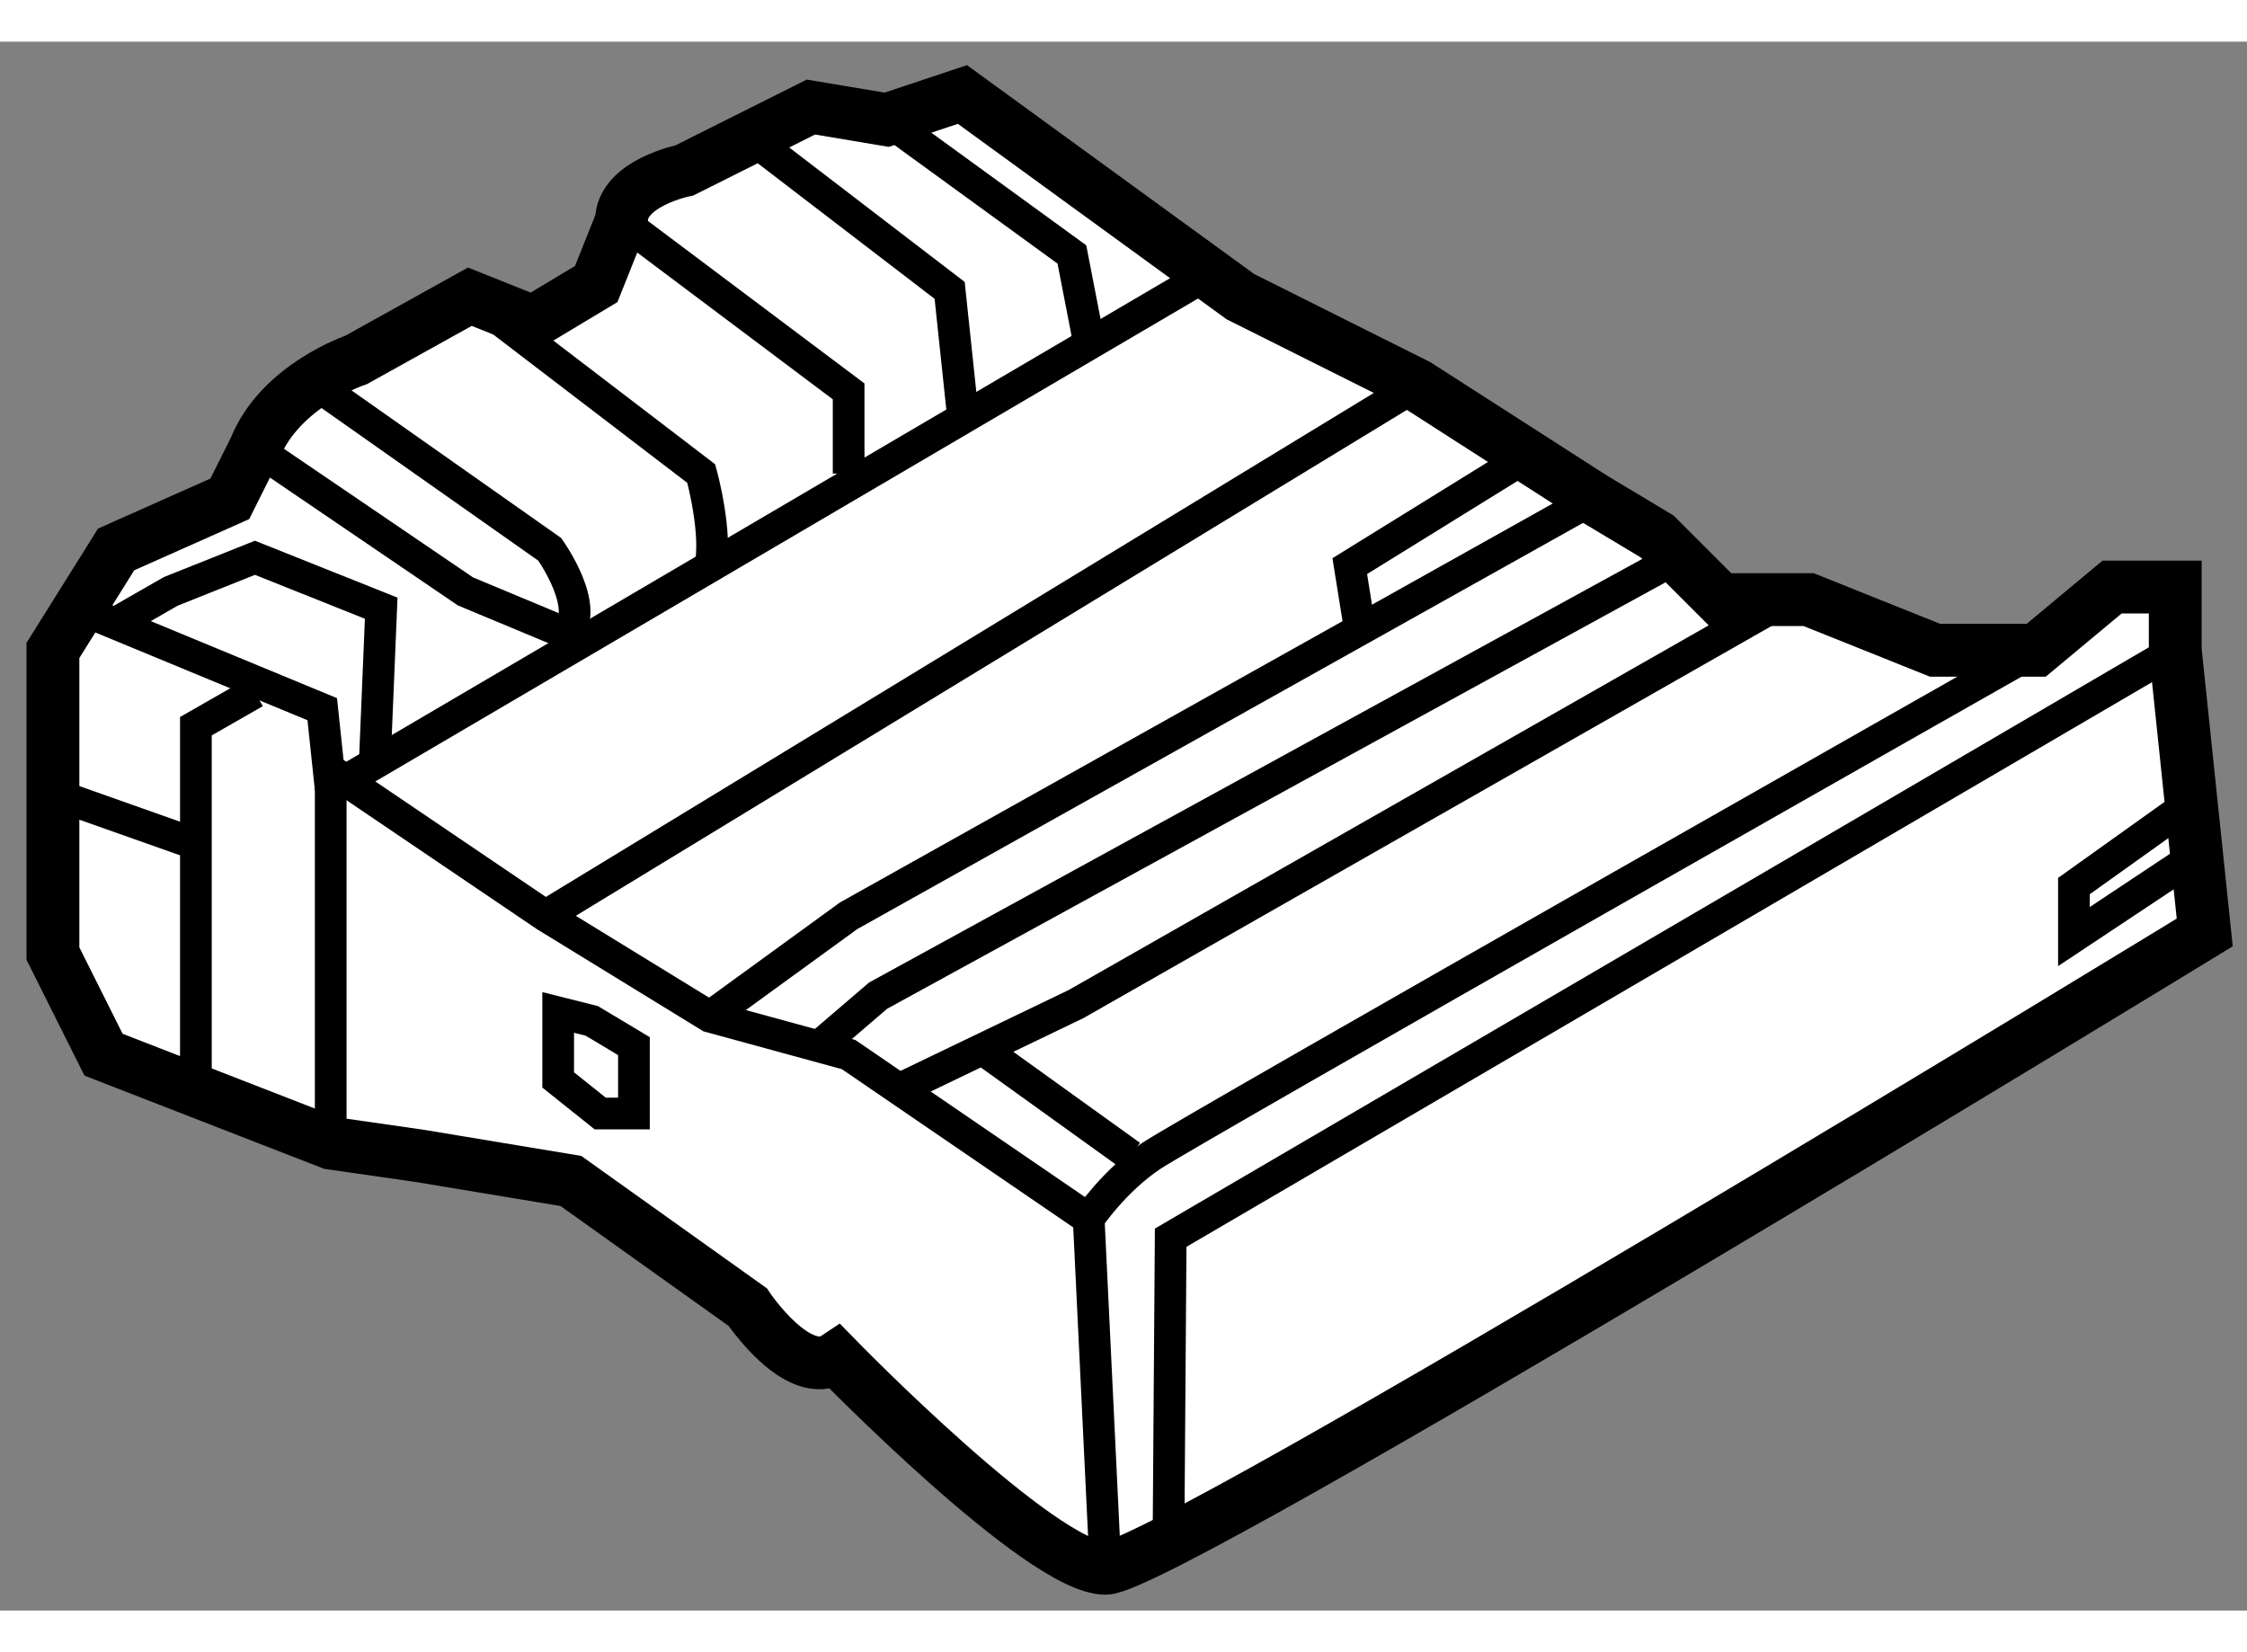
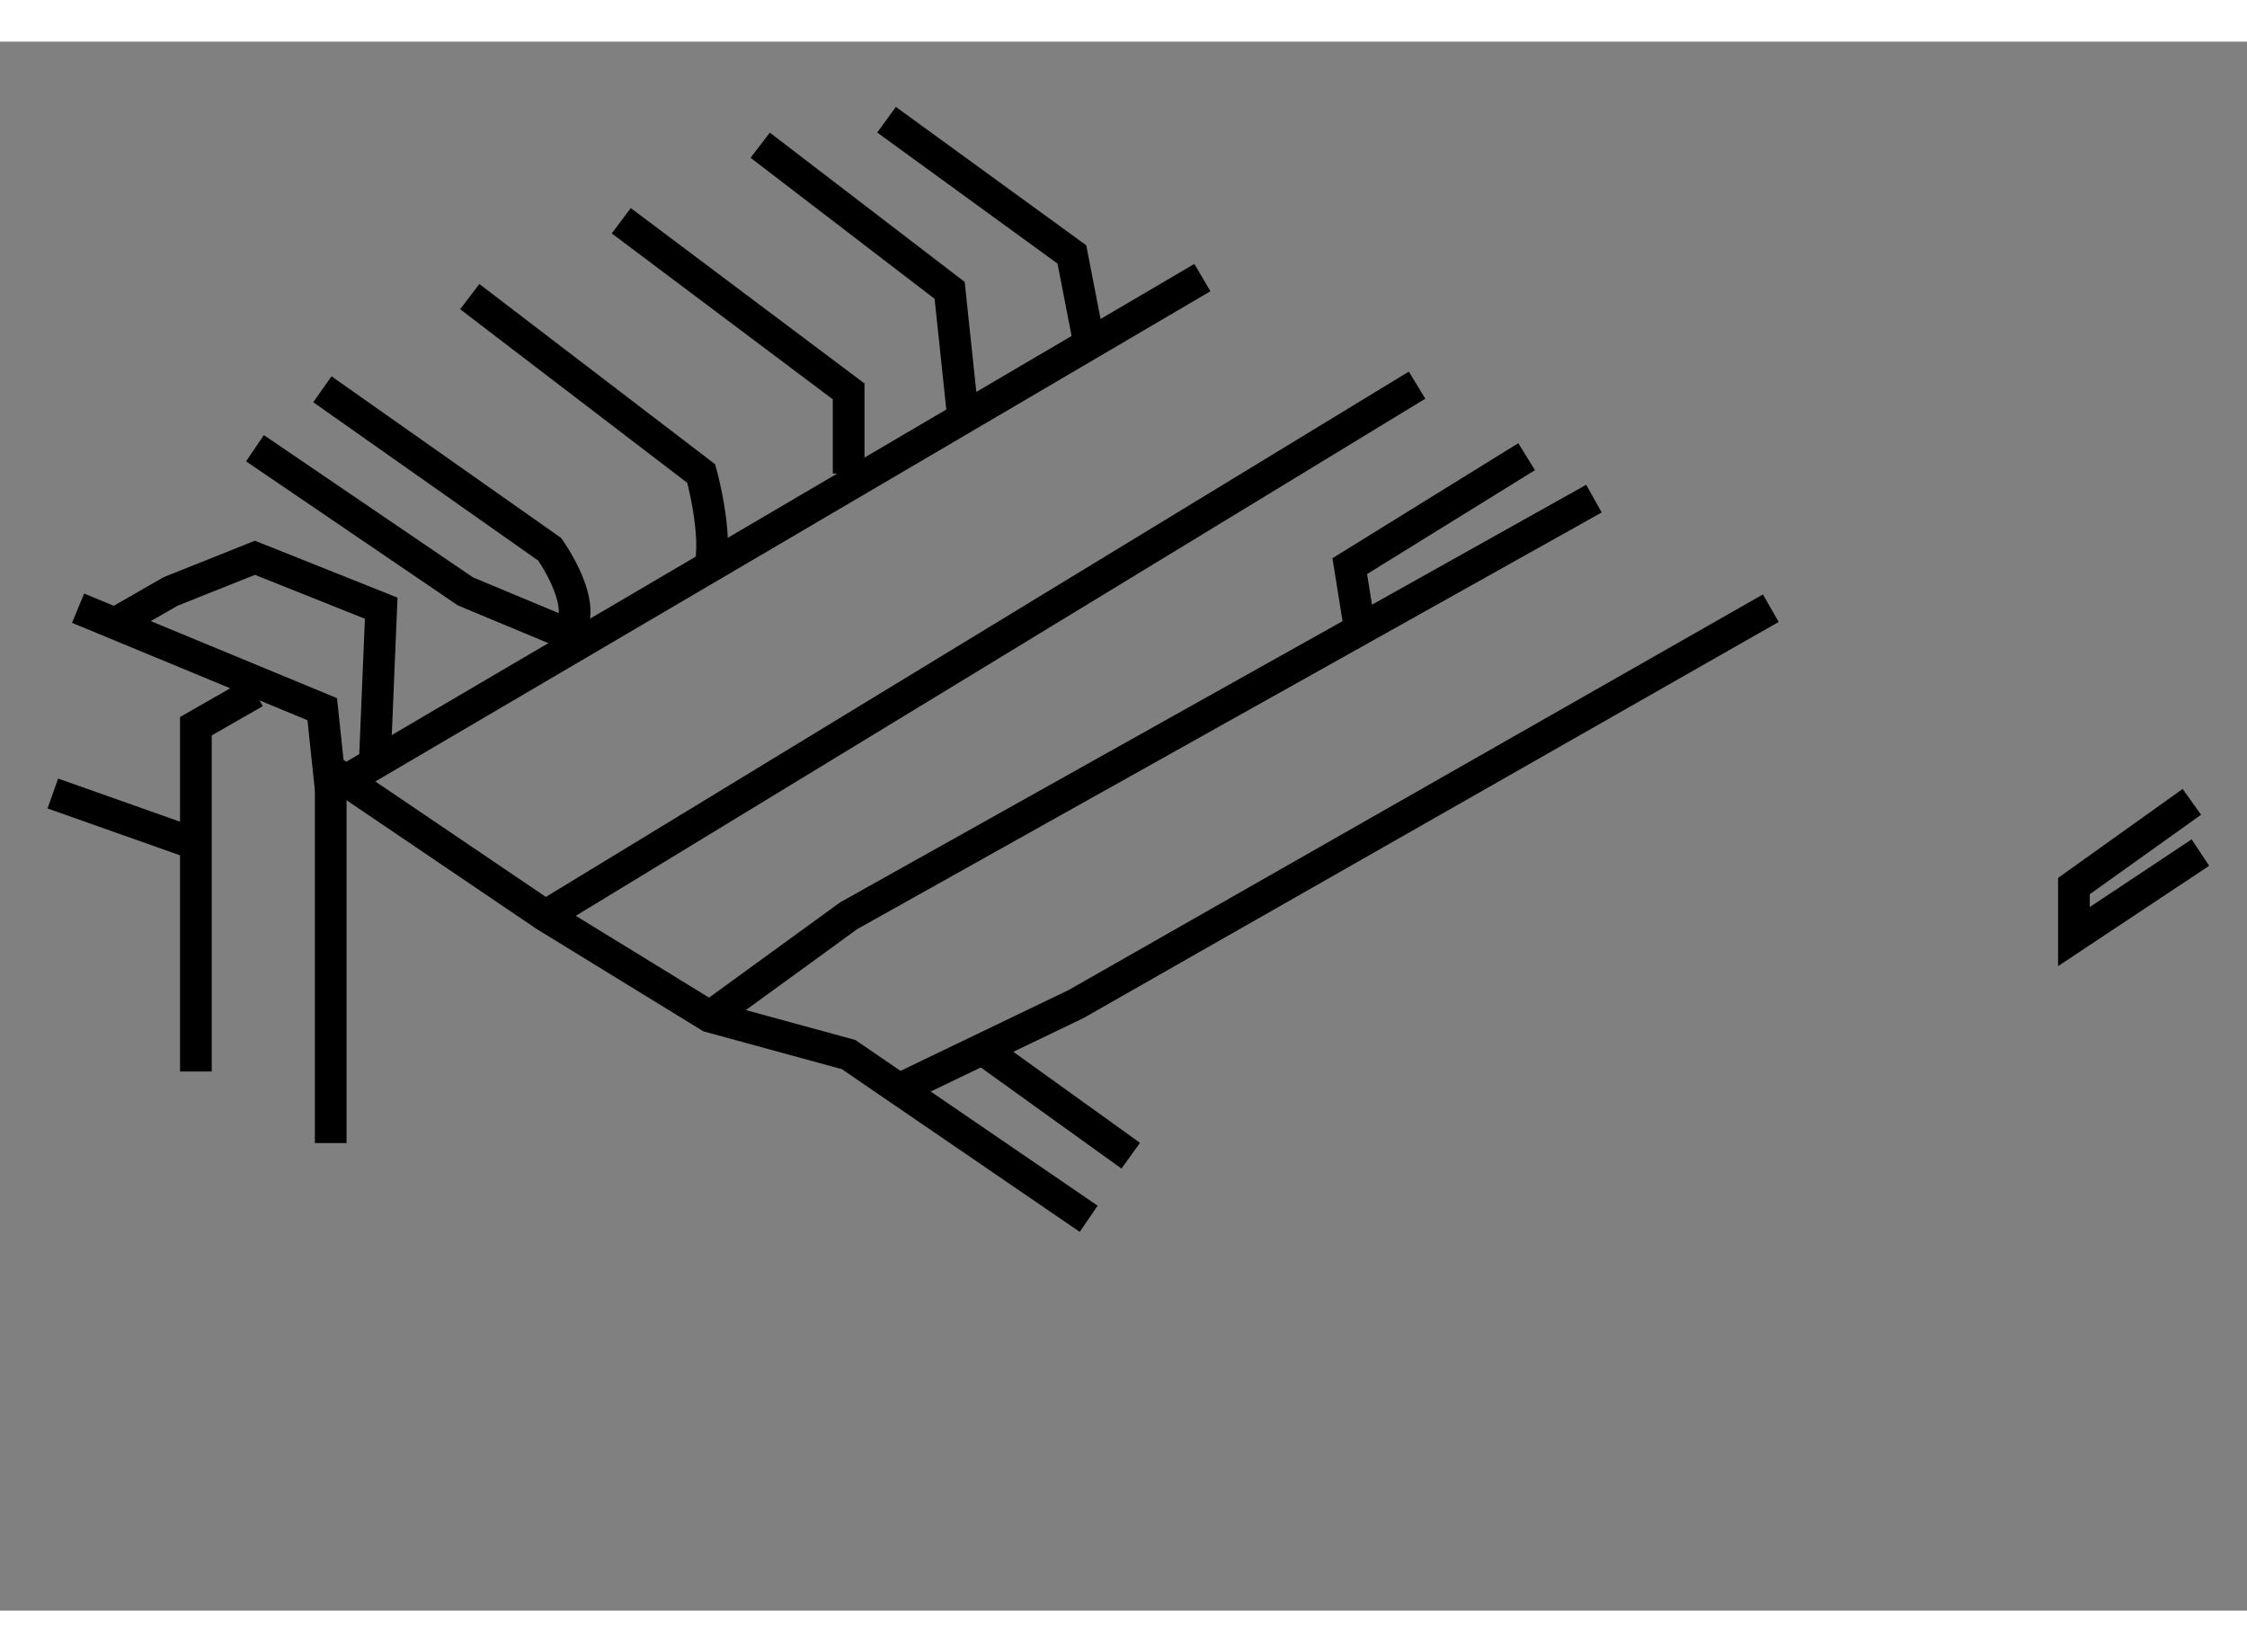
<svg xmlns="http://www.w3.org/2000/svg" version="1.1" x="0px" y="0px" width="244.8px" height="180px" viewBox="38.716 148.539 21.267 14.849" enable-background="new 0 0 244.8 180" xml:space="preserve">
  <rect x="38.716" y="148.539" width="21.267" height="14.849" fill="#808080" stroke="none" />
  <g>
-     <path fill="#FFFFFF" stroke="#000000" stroke-width="0.5" d="M50.455,150.952l-2.63-1.913l-0.717,0.239l-0.717-0.12l-1.196,0.599     c0,0-0.597,0.12-0.597,0.478l-0.239,0.598l-0.598,0.359l-0.598-0.239l-1.076,0.598c0,0-0.718,0.24-0.957,0.837l-0.239,0.478     l-1.076,0.479l-0.598,0.956v2.869l0.479,0.957l2.152,0.837l0.836,0.12l1.435,0.238l1.674,1.194c0,0,0.479,0.718,0.837,0.479     c0,0,1.941,1.993,2.55,1.993c0.559,0,10.403-6.018,10.403-6.018l-0.279-2.671v-0.598h-0.598l-0.718,0.598H57.03l-1.196-0.479     h-0.836l-0.598-0.598l-0.599-0.359l-1.673-1.074L50.455,150.952z" />
-     <path fill="none" stroke="#000000" stroke-width="0.3" d="M49.179,162.988l-0.159-3.309c0,0,0.239-0.358,0.597-0.597     c0.359-0.24,8.369-4.783,8.369-4.783" />
-     <polyline fill="none" stroke="#000000" stroke-width="0.3" points="49.776,162.63 49.796,159.859 59.302,154.3   " />
    <polyline fill="none" stroke="#000000" stroke-width="0.3" points="41.846,158.963 41.846,155.615 50.096,150.772   " />
    <polyline fill="none" stroke="#000000" stroke-width="0.3" points="41.846,155.436 43.878,156.812 45.434,157.767 46.748,158.126      49.02,159.68   " />
    <line fill="none" stroke="#000000" stroke-width="0.3" x1="43.878" y1="156.812" x2="52.128" y2="151.79" />
    <polyline fill="none" stroke="#000000" stroke-width="0.3" points="45.434,157.767 46.748,156.812 53.802,152.864   " />
    <polyline fill="none" stroke="#000000" stroke-width="0.3" points="47.286,158.424 48.9,157.648 55.476,153.901   " />
    <polyline fill="none" stroke="#000000" stroke-width="0.3" points="51.59,154.12 51.491,153.503 53.165,152.467   " />
    <polyline fill="none" stroke="#000000" stroke-width="0.3" points="44.596,150.234 46.748,151.849 46.748,152.627   " />
    <polyline fill="none" stroke="#000000" stroke-width="0.3" points="45.911,149.519 47.704,150.893 47.824,152.027   " />
    <path fill="none" stroke="#000000" stroke-width="0.3" d="M43.162,150.952l2.191,1.675c0,0,0.16,0.576,0.081,0.896" />
    <polyline fill="none" stroke="#000000" stroke-width="0.3" points="42.265,155.315 42.324,153.901 41.129,153.424 40.332,153.742      39.774,154.062   " />
    <polyline fill="none" stroke="#000000" stroke-width="0.3" points="41.846,155.615 41.766,154.857 39.455,153.901   " />
    <polyline fill="none" stroke="#000000" stroke-width="0.3" points="40.57,158.286 40.57,155.018 41.129,154.698   " />
    <line fill="none" stroke="#000000" stroke-width="0.3" x1="39.216" y1="155.655" x2="40.57" y2="156.134" />
    <path fill="none" stroke="#000000" stroke-width="0.3" d="M41.129,152.387l1.992,1.355l0.957,0.399     c0.24-0.24-0.159-0.797-0.159-0.797l-2.152-1.515" />
    <polyline fill="none" stroke="#000000" stroke-width="0.3" points="47.107,149.278 48.861,150.553 49.02,151.371   " />
-     <polyline fill="none" stroke="#000000" stroke-width="0.3" points="46.469,158.046 47.027,157.568 54.52,153.463   " />
-     <polygon fill="none" stroke="#000000" stroke-width="0.3" points="43.999,157.727 43.999,158.366 44.397,158.684 44.716,158.684      44.716,158.046 44.317,157.807   " />
    <polyline fill="none" stroke="#000000" stroke-width="0.3" points="59.461,155.734 58.345,156.531 58.345,157.009 59.542,156.214        " />
    <line fill="none" stroke="#000000" stroke-width="0.3" x1="48.003" y1="158.066" x2="49.418" y2="159.083" />
  </g>
</svg>